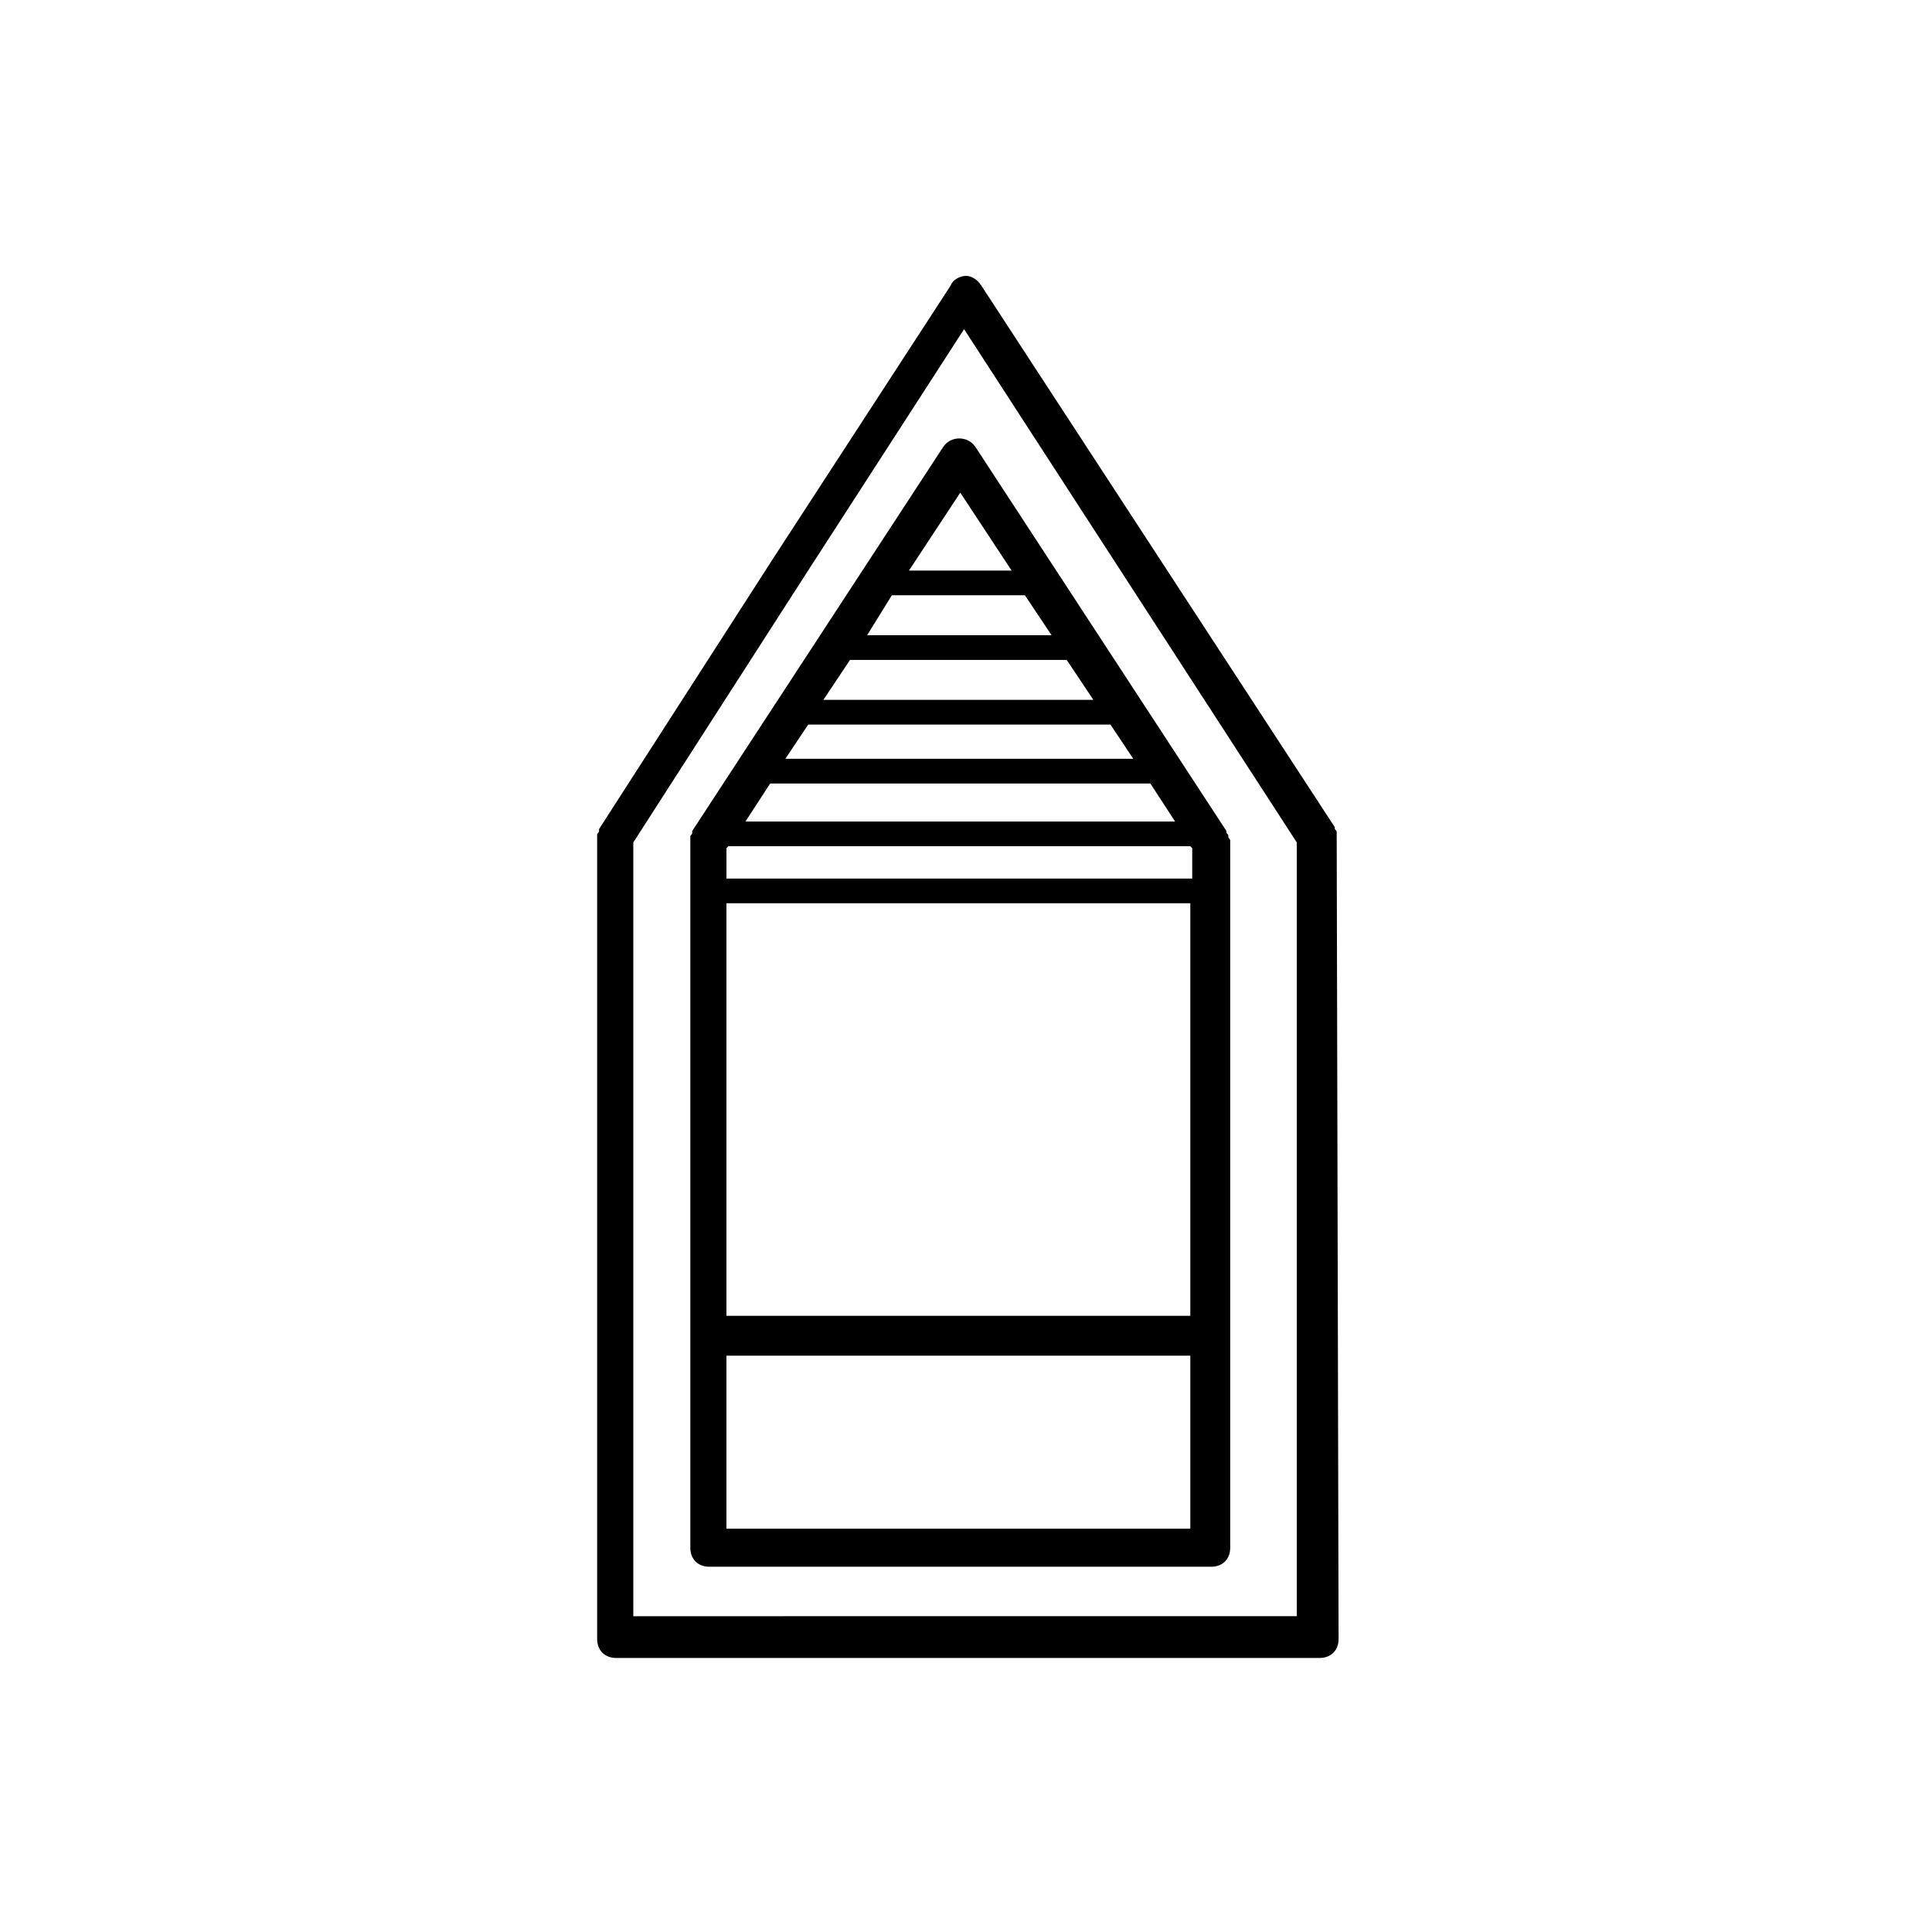
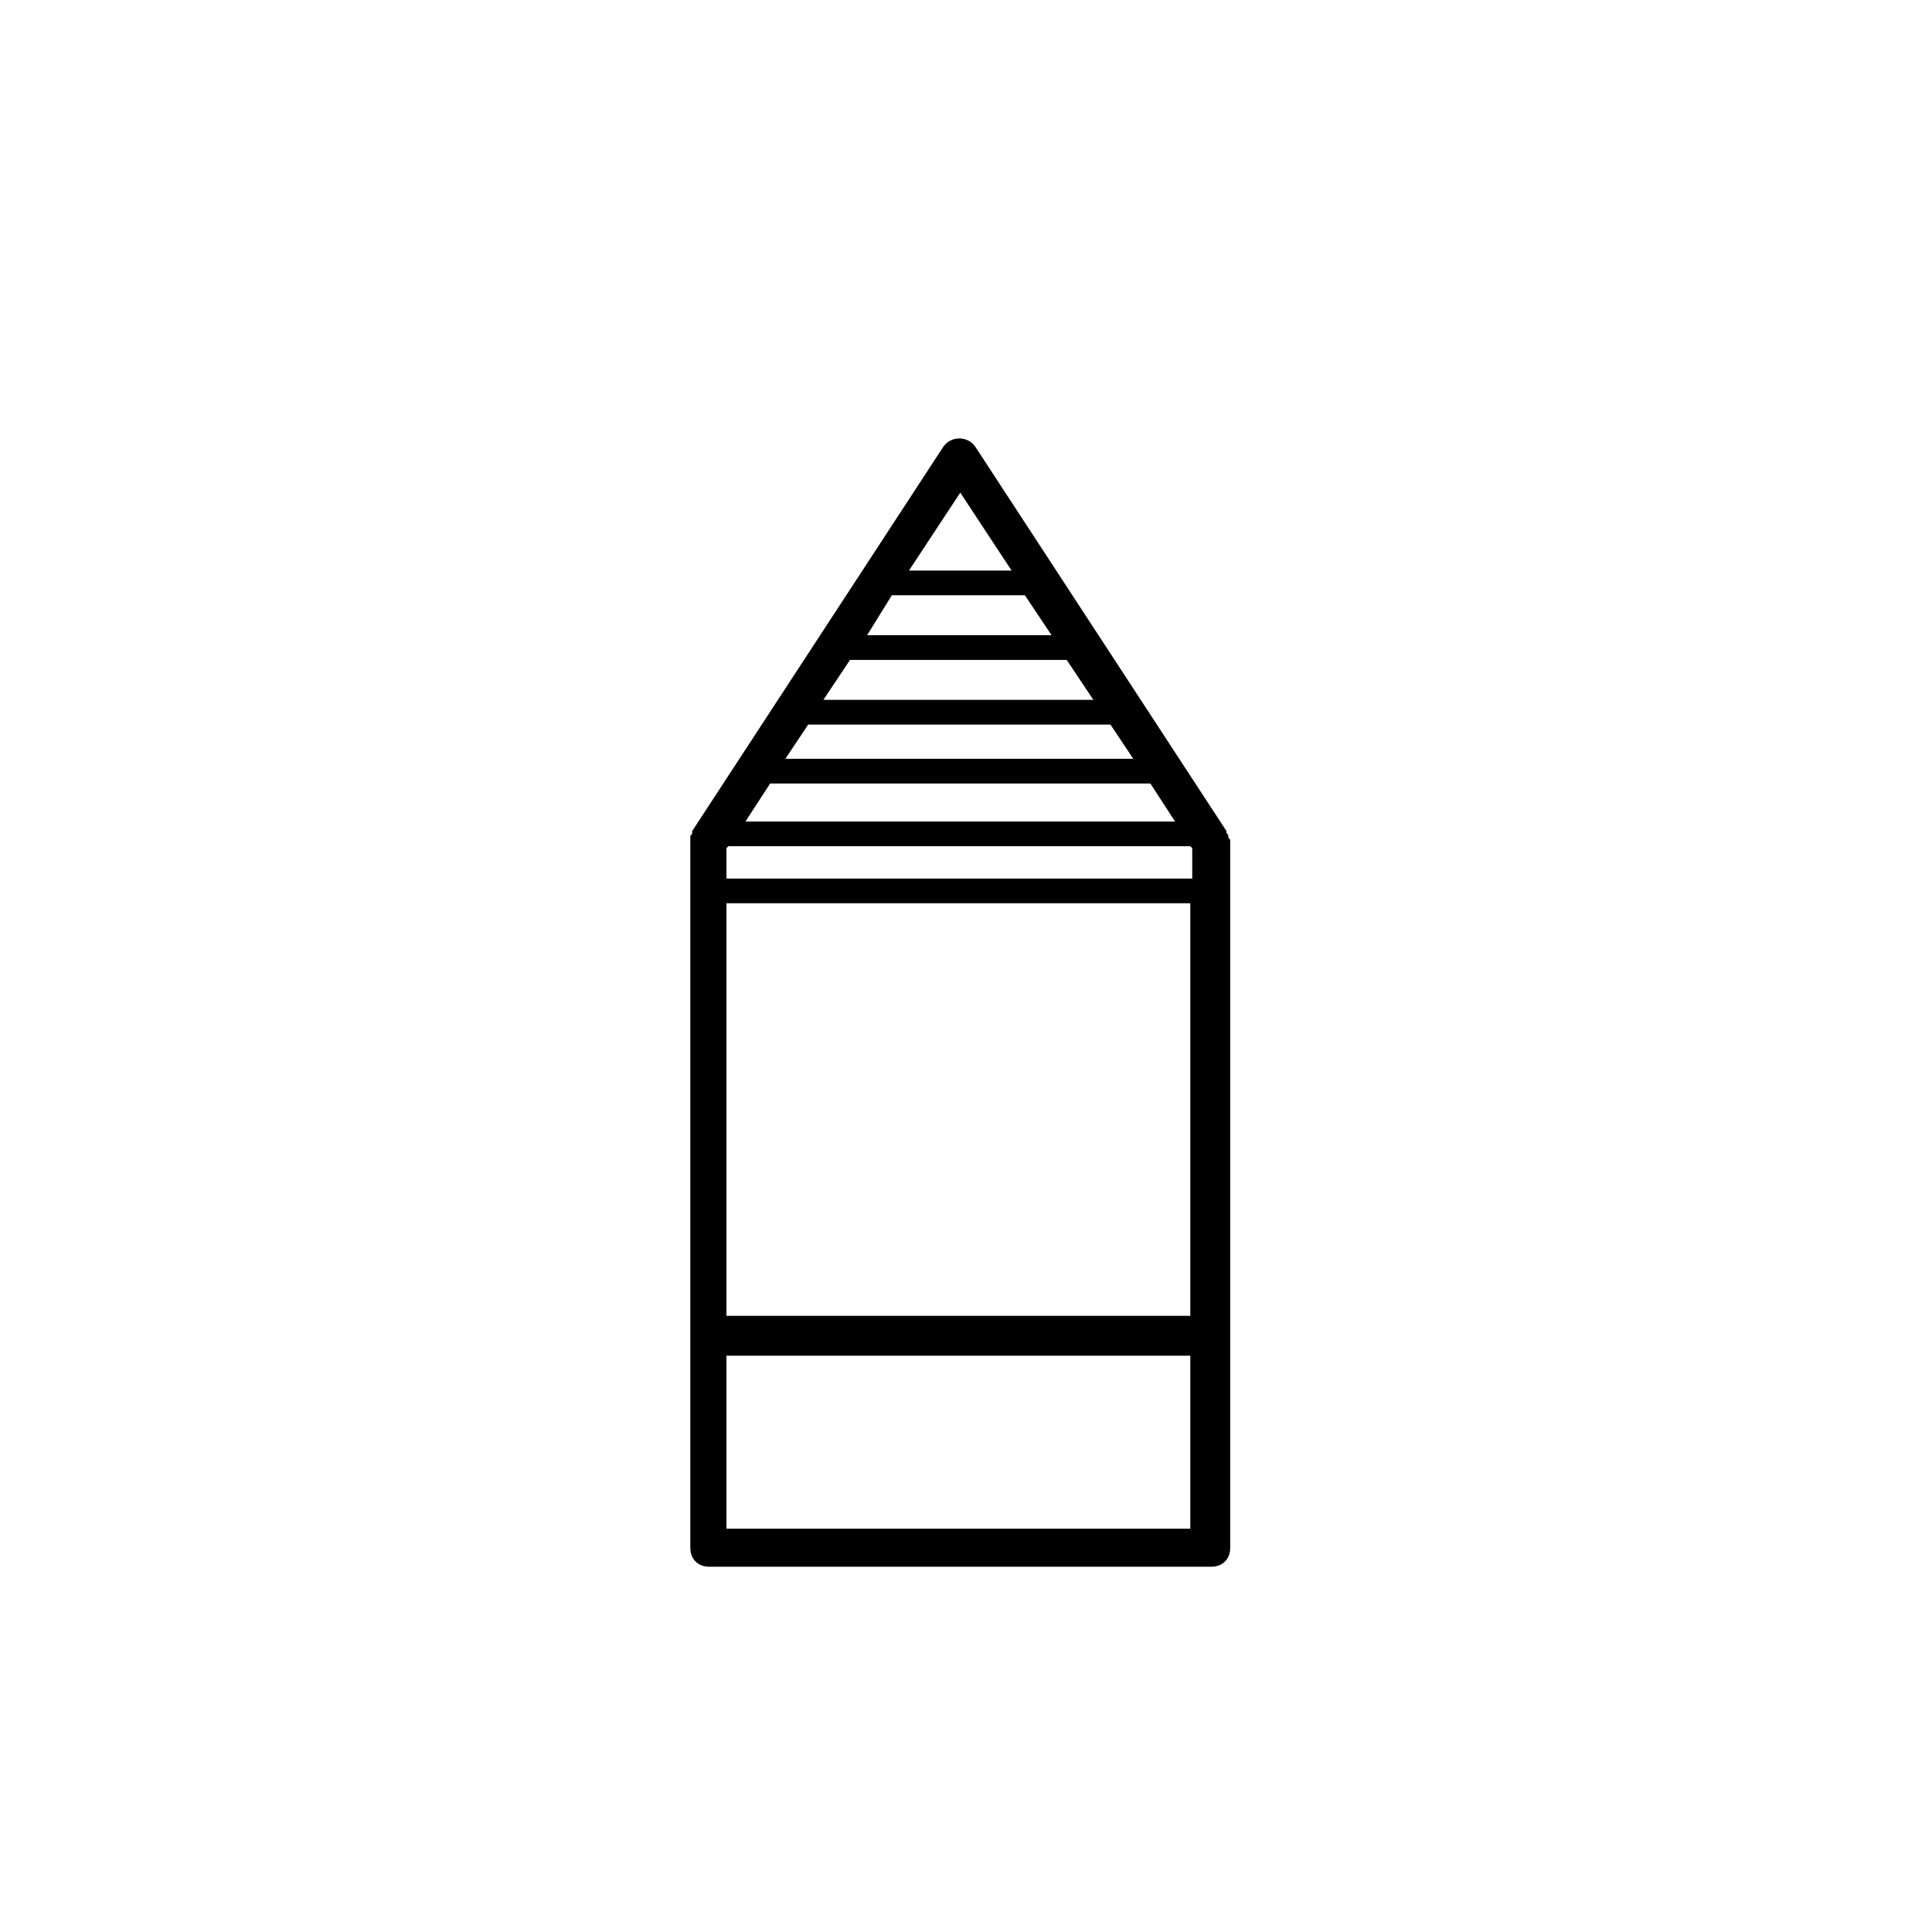
<svg xmlns="http://www.w3.org/2000/svg" fill="#000000" width="800px" height="800px" version="1.1" viewBox="144 144 512 512">
  <g>
-     <path d="m498.24 365.74v-1.008c0-0.504 0-0.504-0.504-1.008v-0.504l-93.711-143.59c-1.008-1.512-2.519-2.519-4.031-2.519-1.512 0-3.527 1.008-4.031 2.519l-46.855 72.043-46.352 72.043v0.504c0 0.504-0.504 0.504-0.504 1.008v1.008 0.504 211.6c0 3.023 2.016 5.039 5.039 5.039h186.41c3.023 0 5.039-2.016 5.039-5.039zm-186.41 207.07v-205.55l45.344-70.535 42.32-65.496 88.168 136.03v205.05l-175.83 0.004z" />
    <path d="m469.52 365.74c0-0.504 0-0.504-0.504-1.008v-0.504l-66.504-101.77c-2.016-3.023-6.551-3.023-8.566 0l-66.5 101.77v0.504c0 0.504-0.504 0.504-0.504 1.008v1.008 0.504 186.91c0 3.023 2.016 5.039 5.039 5.039h133c3.023 0 5.039-2.016 5.039-5.039v-186.91-0.504c0-0.504-0.504-0.504-0.504-1.008zm-121.42-14.105h100.76l6.551 10.078h-113.86zm10.078-15.617h80.105l6.047 9.07-92.199-0.004zm11.082-17.129h57.434l7.055 10.578h-71.543zm11.086-17.133h35.266l7.055 10.578h-48.871zm-43.832 67.008 0.504-0.504h122.43l0.504 0.504v8.062h-123.43zm0 14.609h122.93v109.33h-122.93zm61.969-108.82 13.602 20.656h-27.207zm-61.969 274.57v-45.848h122.93v45.848z" />
  </g>
</svg>